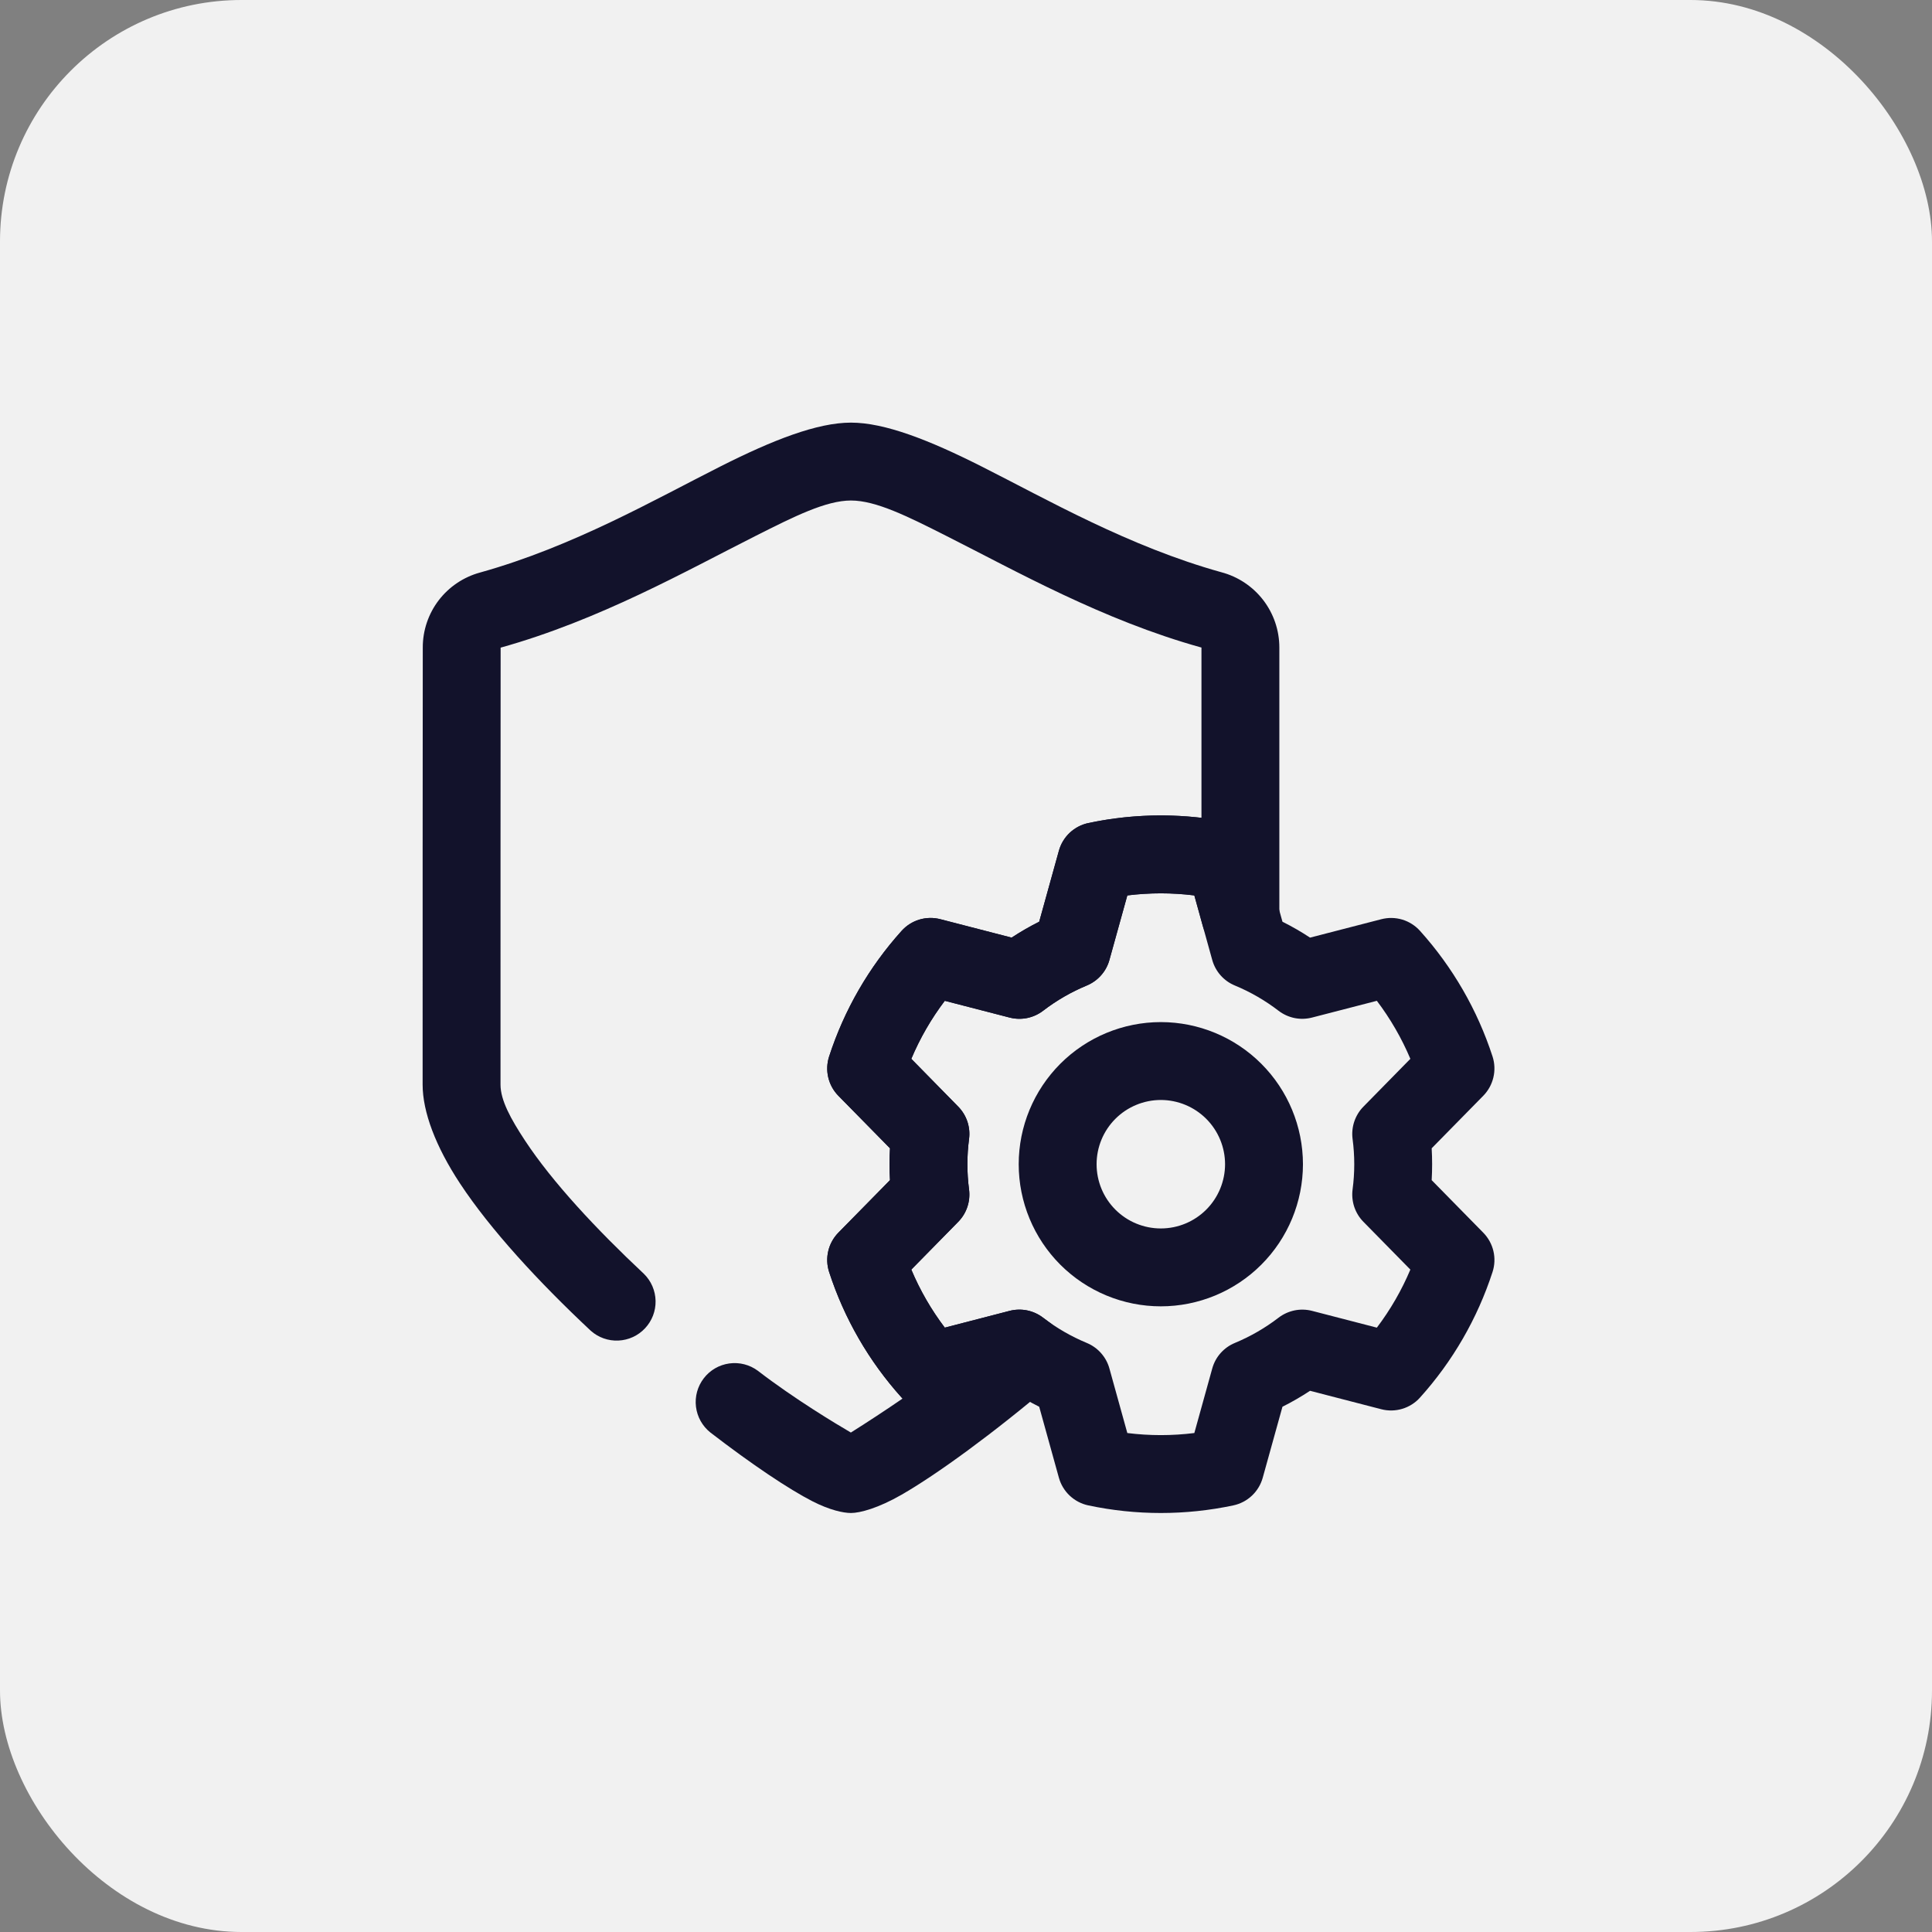
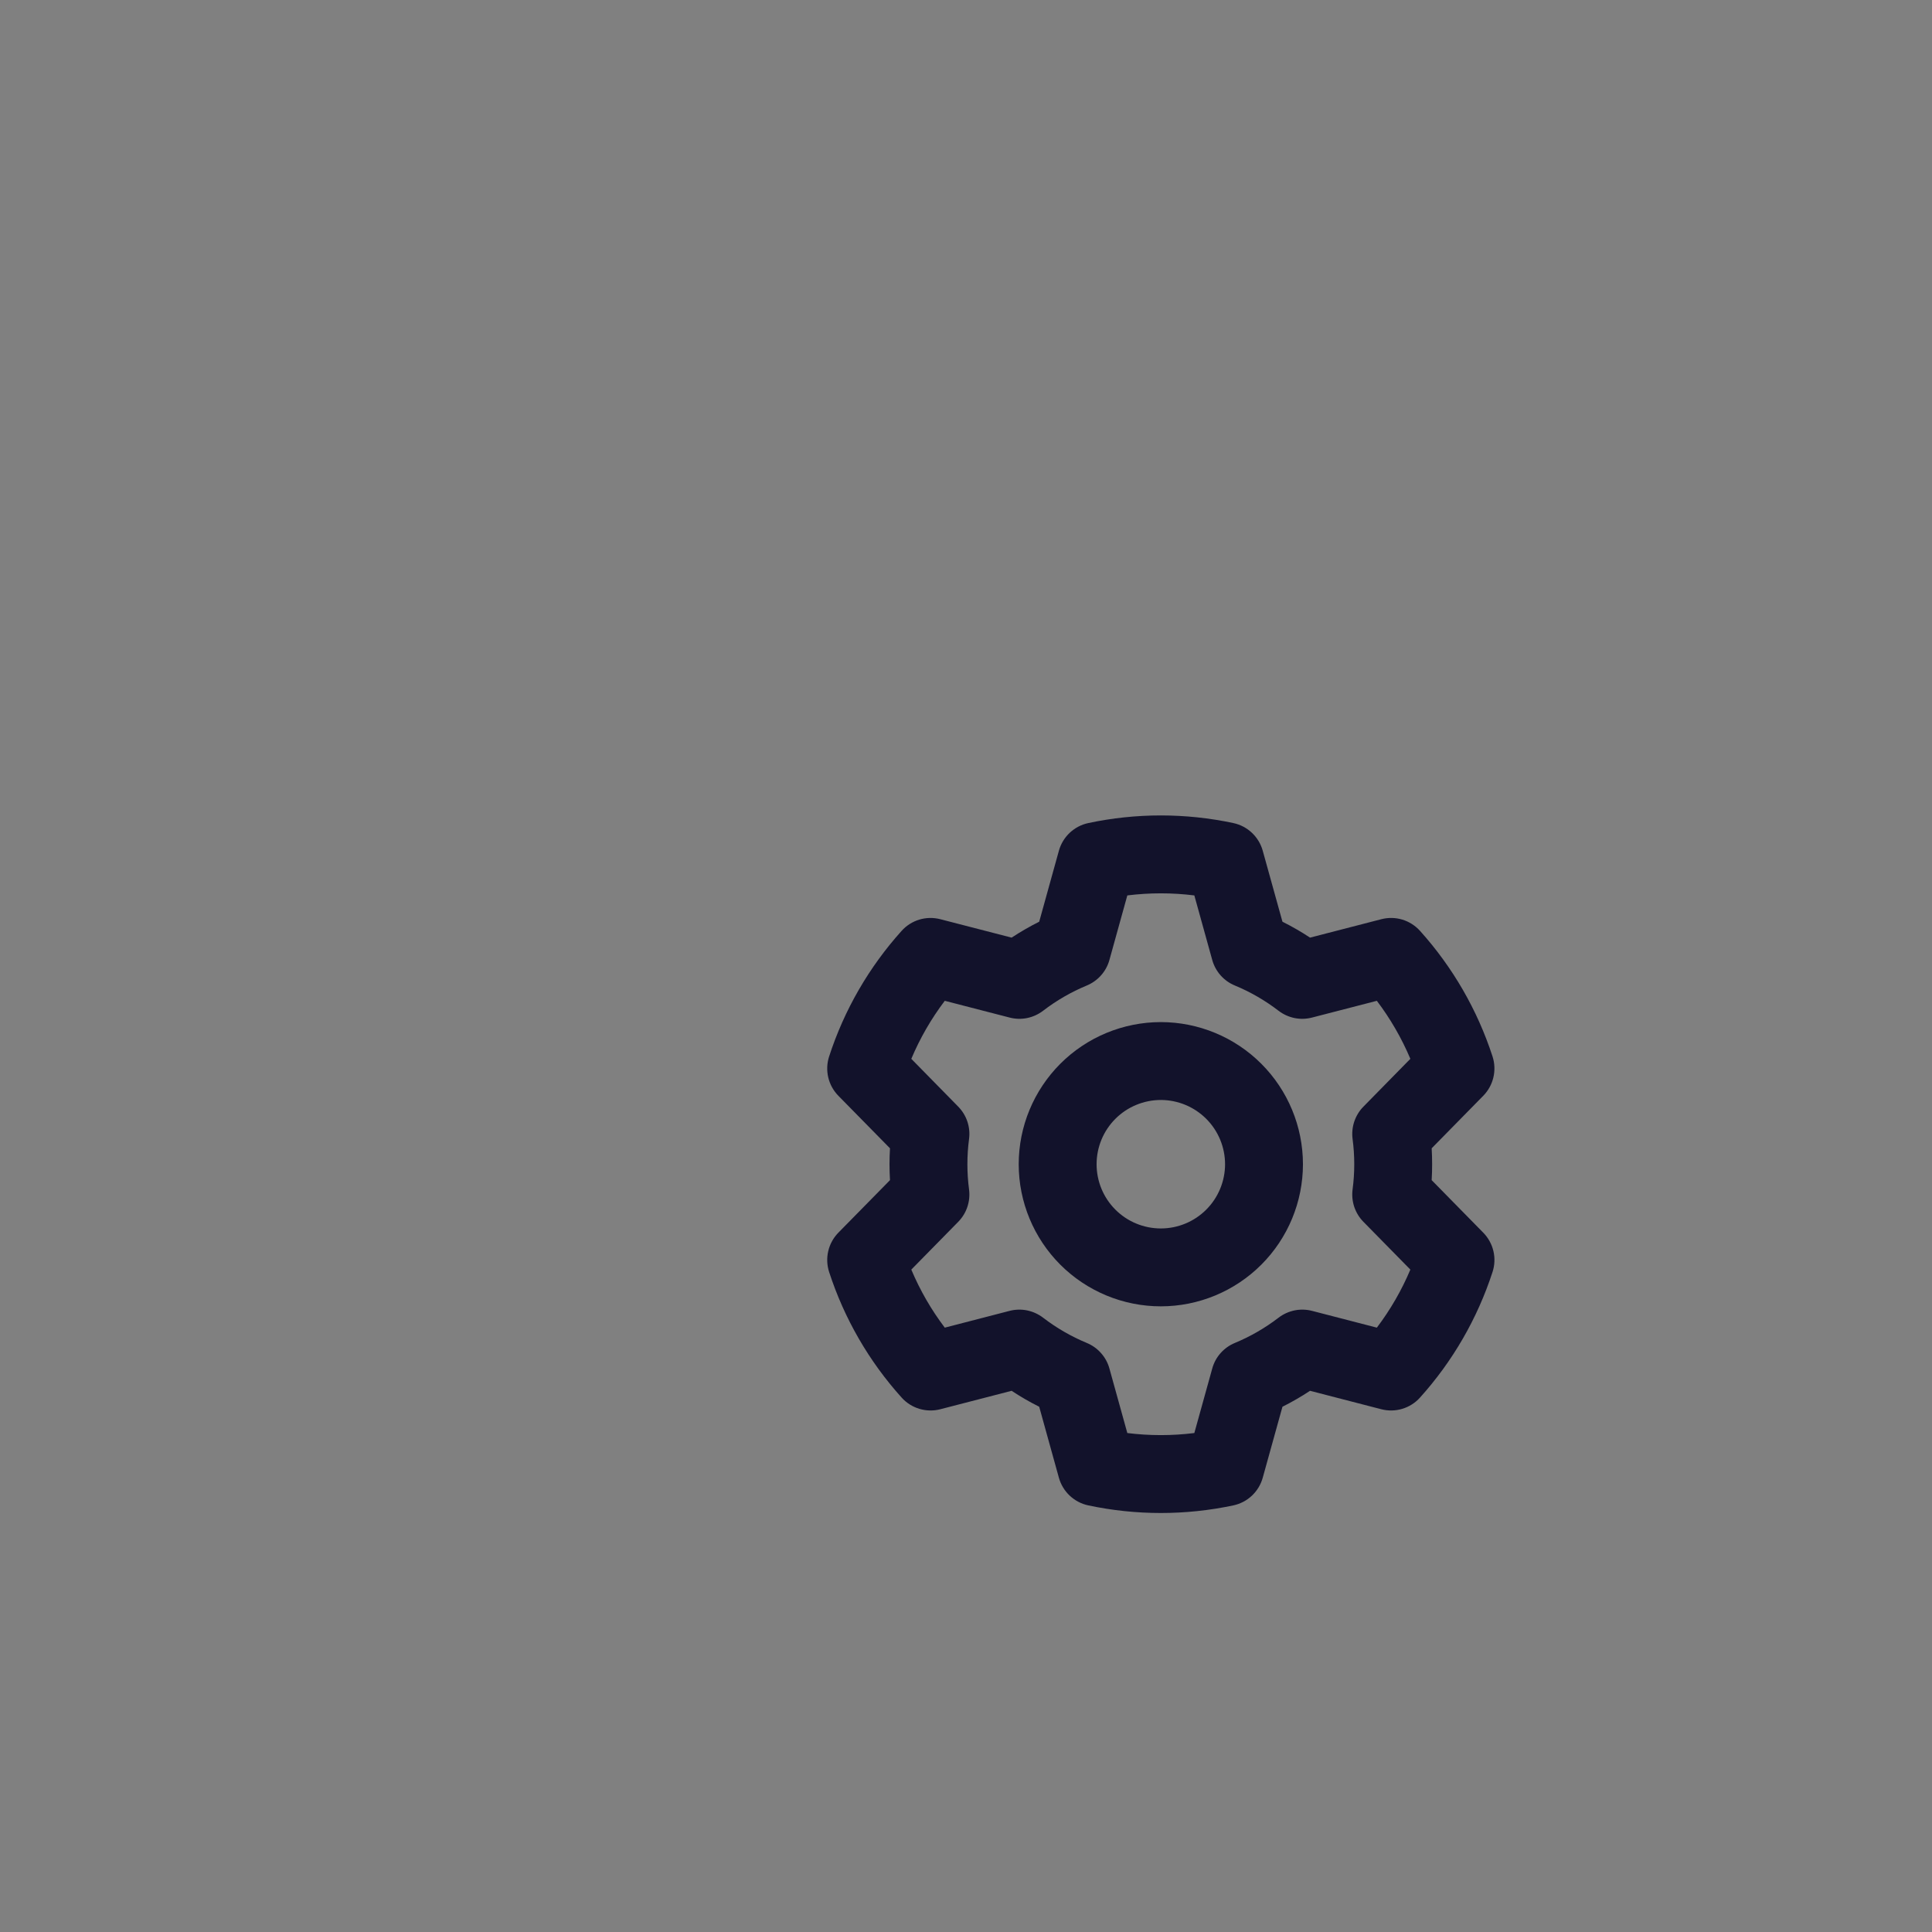
<svg xmlns="http://www.w3.org/2000/svg" width="64" height="64" viewBox="0 0 64 64" fill="none">
  <rect x="0" y="0" width="64" height="64" fill="#808080" stroke="none" />
-   <rect width="64" height="64" rx="8" fill="#F1F1F1" />
  <path fill-rule="evenodd" clip-rule="evenodd" d="M34.425 30.533L35.077 28.182C35.14 27.955 35.264 27.749 35.436 27.587C35.608 27.426 35.82 27.314 36.051 27.265C37.635 26.928 39.272 26.928 40.856 27.265C41.087 27.314 41.3 27.426 41.471 27.587C41.643 27.749 41.767 27.955 41.83 28.182L42.483 30.533C42.797 30.69 43.103 30.866 43.397 31.06L45.758 30.45C45.986 30.391 46.227 30.395 46.453 30.463C46.678 30.531 46.881 30.66 47.039 30.835C48.123 32.039 48.941 33.456 49.442 34.996C49.59 35.453 49.472 35.956 49.135 36.299L47.426 38.039C47.446 38.39 47.446 38.743 47.426 39.094L49.135 40.834C49.3 41.002 49.417 41.213 49.471 41.443C49.525 41.672 49.515 41.913 49.442 42.137C48.941 43.677 48.123 45.094 47.039 46.297C46.882 46.473 46.678 46.601 46.453 46.669C46.227 46.737 45.986 46.742 45.758 46.683L43.397 46.072C43.102 46.266 42.797 46.443 42.483 46.6L41.83 48.951C41.767 49.178 41.643 49.384 41.471 49.546C41.3 49.707 41.087 49.819 40.856 49.868C39.272 50.204 37.635 50.204 36.051 49.868C35.82 49.819 35.608 49.707 35.436 49.546C35.264 49.384 35.14 49.178 35.077 48.951L34.425 46.6C34.11 46.443 33.805 46.266 33.511 46.072L31.149 46.683C30.921 46.742 30.68 46.737 30.454 46.669C30.229 46.601 30.026 46.473 29.868 46.297C28.784 45.094 27.966 43.677 27.466 42.137C27.393 41.913 27.383 41.672 27.437 41.443C27.491 41.213 27.607 41.002 27.772 40.834L29.482 39.094C29.461 38.743 29.461 38.39 29.482 38.039L27.772 36.299C27.607 36.131 27.491 35.92 27.437 35.691C27.383 35.461 27.393 35.221 27.466 34.996C27.966 33.456 28.784 32.039 29.868 30.835C30.026 30.66 30.229 30.531 30.454 30.463C30.68 30.395 30.921 30.391 31.149 30.45L33.511 31.06C33.805 30.867 34.11 30.69 34.425 30.533ZM39.564 29.662C38.827 29.57 38.081 29.57 37.344 29.662L36.751 31.8C36.699 31.988 36.604 32.163 36.474 32.309C36.344 32.456 36.182 32.571 36.002 32.646C35.484 32.861 34.997 33.142 34.553 33.483C34.397 33.602 34.217 33.684 34.025 33.724C33.833 33.763 33.634 33.757 33.445 33.708L31.297 33.153C30.849 33.745 30.476 34.391 30.188 35.075L31.742 36.658C32.02 36.941 32.153 37.336 32.101 37.73C32.028 38.285 32.028 38.848 32.101 39.403C32.126 39.597 32.107 39.795 32.045 39.98C31.983 40.166 31.879 40.336 31.742 40.475L30.188 42.057C30.476 42.742 30.849 43.388 31.297 43.98L33.445 43.424C33.635 43.375 33.833 43.37 34.025 43.409C34.217 43.449 34.397 43.531 34.553 43.65C34.997 43.991 35.484 44.272 36.002 44.487C36.183 44.562 36.344 44.677 36.474 44.824C36.604 44.97 36.699 45.145 36.751 45.334L37.344 47.471C38.081 47.563 38.827 47.563 39.564 47.471L40.157 45.334C40.209 45.145 40.303 44.97 40.433 44.824C40.563 44.677 40.724 44.562 40.906 44.487C41.423 44.272 41.91 43.991 42.354 43.65C42.51 43.531 42.69 43.449 42.883 43.409C43.075 43.37 43.273 43.375 43.463 43.424L45.61 43.98C46.059 43.387 46.431 42.742 46.72 42.057L45.166 40.475C45.028 40.336 44.925 40.166 44.862 39.981C44.8 39.795 44.781 39.597 44.806 39.403C44.88 38.848 44.88 38.285 44.806 37.73C44.781 37.536 44.8 37.338 44.862 37.153C44.925 36.967 45.028 36.797 45.166 36.658L46.72 35.075C46.431 34.391 46.058 33.745 45.61 33.153L43.463 33.708C43.273 33.757 43.075 33.763 42.883 33.724C42.69 33.684 42.51 33.602 42.354 33.483C41.91 33.142 41.423 32.86 40.906 32.646C40.724 32.571 40.563 32.456 40.433 32.309C40.304 32.163 40.209 31.988 40.157 31.8L39.564 29.662ZM38.454 33.858C37.205 33.859 36.008 34.355 35.125 35.238C34.243 36.121 33.746 37.318 33.746 38.566C33.746 39.815 34.243 41.012 35.125 41.895C36.008 42.777 37.205 43.274 38.454 43.274C39.702 43.274 40.899 42.777 41.782 41.895C42.665 41.012 43.161 39.815 43.162 38.566C43.161 37.318 42.665 36.121 41.782 35.238C40.899 34.355 39.702 33.859 38.454 33.858ZM38.454 36.438C39.018 36.439 39.559 36.663 39.958 37.062C40.357 37.461 40.581 38.002 40.582 38.566C40.581 39.131 40.357 39.672 39.958 40.071C39.559 40.47 39.018 40.694 38.454 40.694C37.889 40.694 37.348 40.47 36.949 40.071C36.55 39.672 36.326 39.131 36.326 38.566C36.326 38.002 36.55 37.461 36.949 37.062C37.348 36.663 37.889 36.439 38.454 36.438Z" fill="#12122B" />
-   <path fill-rule="evenodd" clip-rule="evenodd" d="M16.584 21.454C16.58 24.169 16.58 31.746 16.58 35.93C16.58 36.45 16.924 37.072 17.392 37.783C18.303 39.166 19.763 40.728 21.332 42.199C21.572 42.435 21.71 42.756 21.717 43.093C21.724 43.429 21.599 43.755 21.368 44.001C21.138 44.247 20.821 44.393 20.484 44.408C20.148 44.423 19.819 44.306 19.568 44.081C17.838 42.461 16.242 40.727 15.238 39.203C14.428 37.973 14 36.83 14 35.93C14 31.744 14 24.162 14.005 21.45C14.004 20.884 14.19 20.334 14.533 19.885C14.877 19.436 15.359 19.113 15.905 18.965C18.986 18.106 21.692 16.547 23.878 15.445C25.602 14.576 27.07 14 28.19 14C29.31 14 30.778 14.576 32.502 15.445C34.688 16.546 37.393 18.104 40.459 18.956C41.01 19.102 41.496 19.425 41.844 19.876C42.191 20.327 42.38 20.88 42.38 21.45V30.338C42.38 30.65 42.267 30.952 42.062 31.187C41.856 31.422 41.573 31.574 41.264 31.616C40.955 31.659 40.641 31.587 40.381 31.416C40.12 31.244 39.931 30.984 39.847 30.684L39.564 29.662C38.827 29.57 38.081 29.57 37.344 29.662L36.751 31.799C36.699 31.988 36.604 32.163 36.474 32.309C36.344 32.456 36.183 32.571 36.002 32.646C35.484 32.861 34.997 33.142 34.553 33.483C34.398 33.602 34.217 33.684 34.025 33.723C33.833 33.762 33.635 33.757 33.445 33.708L31.298 33.153C30.849 33.745 30.476 34.391 30.188 35.075L31.742 36.658C32.02 36.941 32.153 37.336 32.101 37.73C32.028 38.285 32.028 38.848 32.101 39.403C32.126 39.597 32.107 39.794 32.045 39.98C31.983 40.166 31.879 40.336 31.742 40.475L30.188 42.057C30.476 42.742 30.849 43.388 31.298 43.98L33.445 43.424C33.635 43.375 33.833 43.37 34.025 43.409C34.217 43.448 34.398 43.531 34.553 43.65C34.619 43.701 34.686 43.75 34.754 43.798C34.915 43.912 35.048 44.06 35.143 44.233C35.237 44.406 35.291 44.598 35.3 44.794C35.309 44.991 35.272 45.187 35.193 45.368C35.115 45.548 34.995 45.708 34.845 45.835C32.91 47.479 31.035 48.843 29.863 49.516C29.094 49.958 28.489 50.12 28.19 50.12C27.934 50.12 27.482 50.023 26.912 49.731C26.136 49.334 24.916 48.519 23.533 47.454C23.268 47.243 23.096 46.936 23.055 46.6C23.014 46.264 23.107 45.925 23.314 45.657C23.52 45.388 23.824 45.212 24.16 45.166C24.495 45.12 24.835 45.207 25.107 45.41C26.312 46.338 27.7 47.171 28.186 47.455C28.764 47.091 29.335 46.716 29.899 46.329L29.868 46.297C28.784 45.094 27.966 43.677 27.466 42.137C27.393 41.912 27.383 41.672 27.437 41.443C27.491 41.213 27.607 41.002 27.772 40.834L29.482 39.094C29.461 38.743 29.461 38.39 29.482 38.038L27.772 36.299C27.607 36.131 27.491 35.92 27.437 35.69C27.383 35.461 27.393 35.221 27.466 34.996C27.966 33.456 28.784 32.038 29.868 30.835C30.026 30.66 30.229 30.531 30.455 30.463C30.68 30.395 30.921 30.39 31.149 30.449L33.511 31.06C33.805 30.867 34.11 30.69 34.425 30.533L35.077 28.182C35.14 27.955 35.264 27.749 35.436 27.587C35.608 27.426 35.821 27.314 36.051 27.265C37.283 27.003 38.549 26.945 39.8 27.092V21.45L39.785 21.447C36.524 20.54 33.653 18.914 31.341 17.749C30.068 17.106 29.017 16.58 28.19 16.58C27.363 16.58 26.313 17.106 25.038 17.749C22.728 18.914 19.859 20.54 16.584 21.454Z" fill="#12122B" />
</svg>